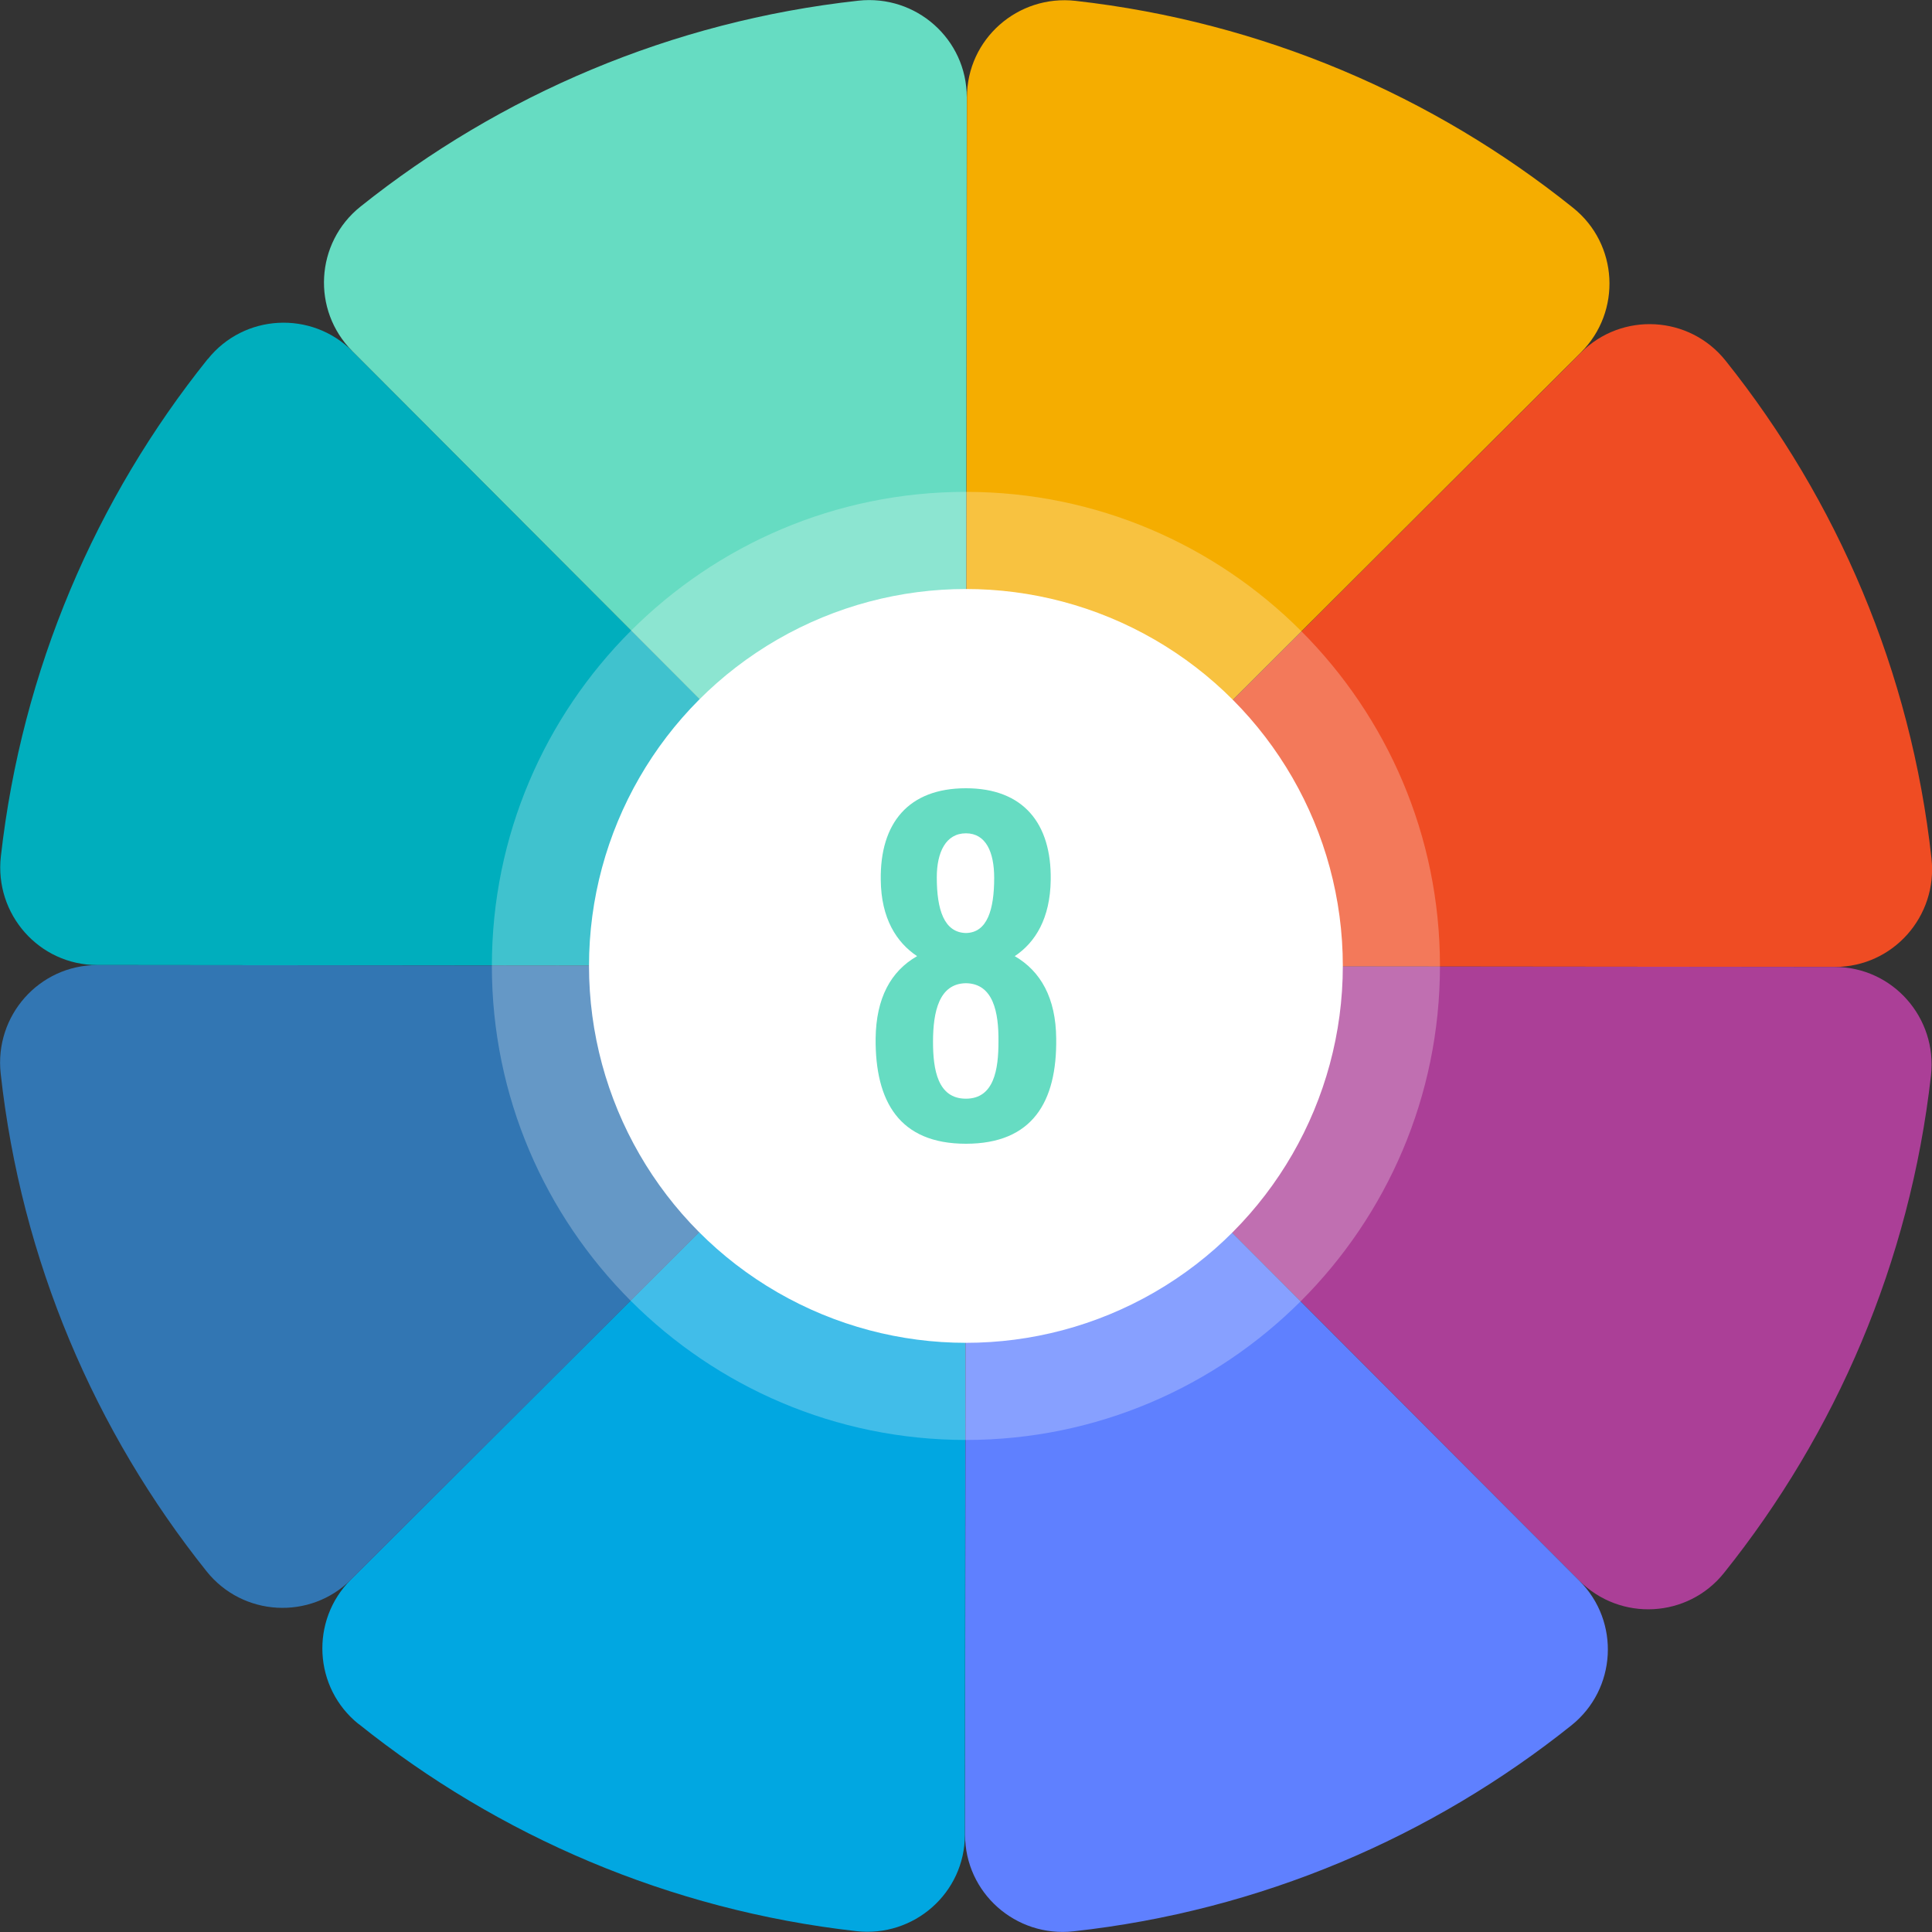
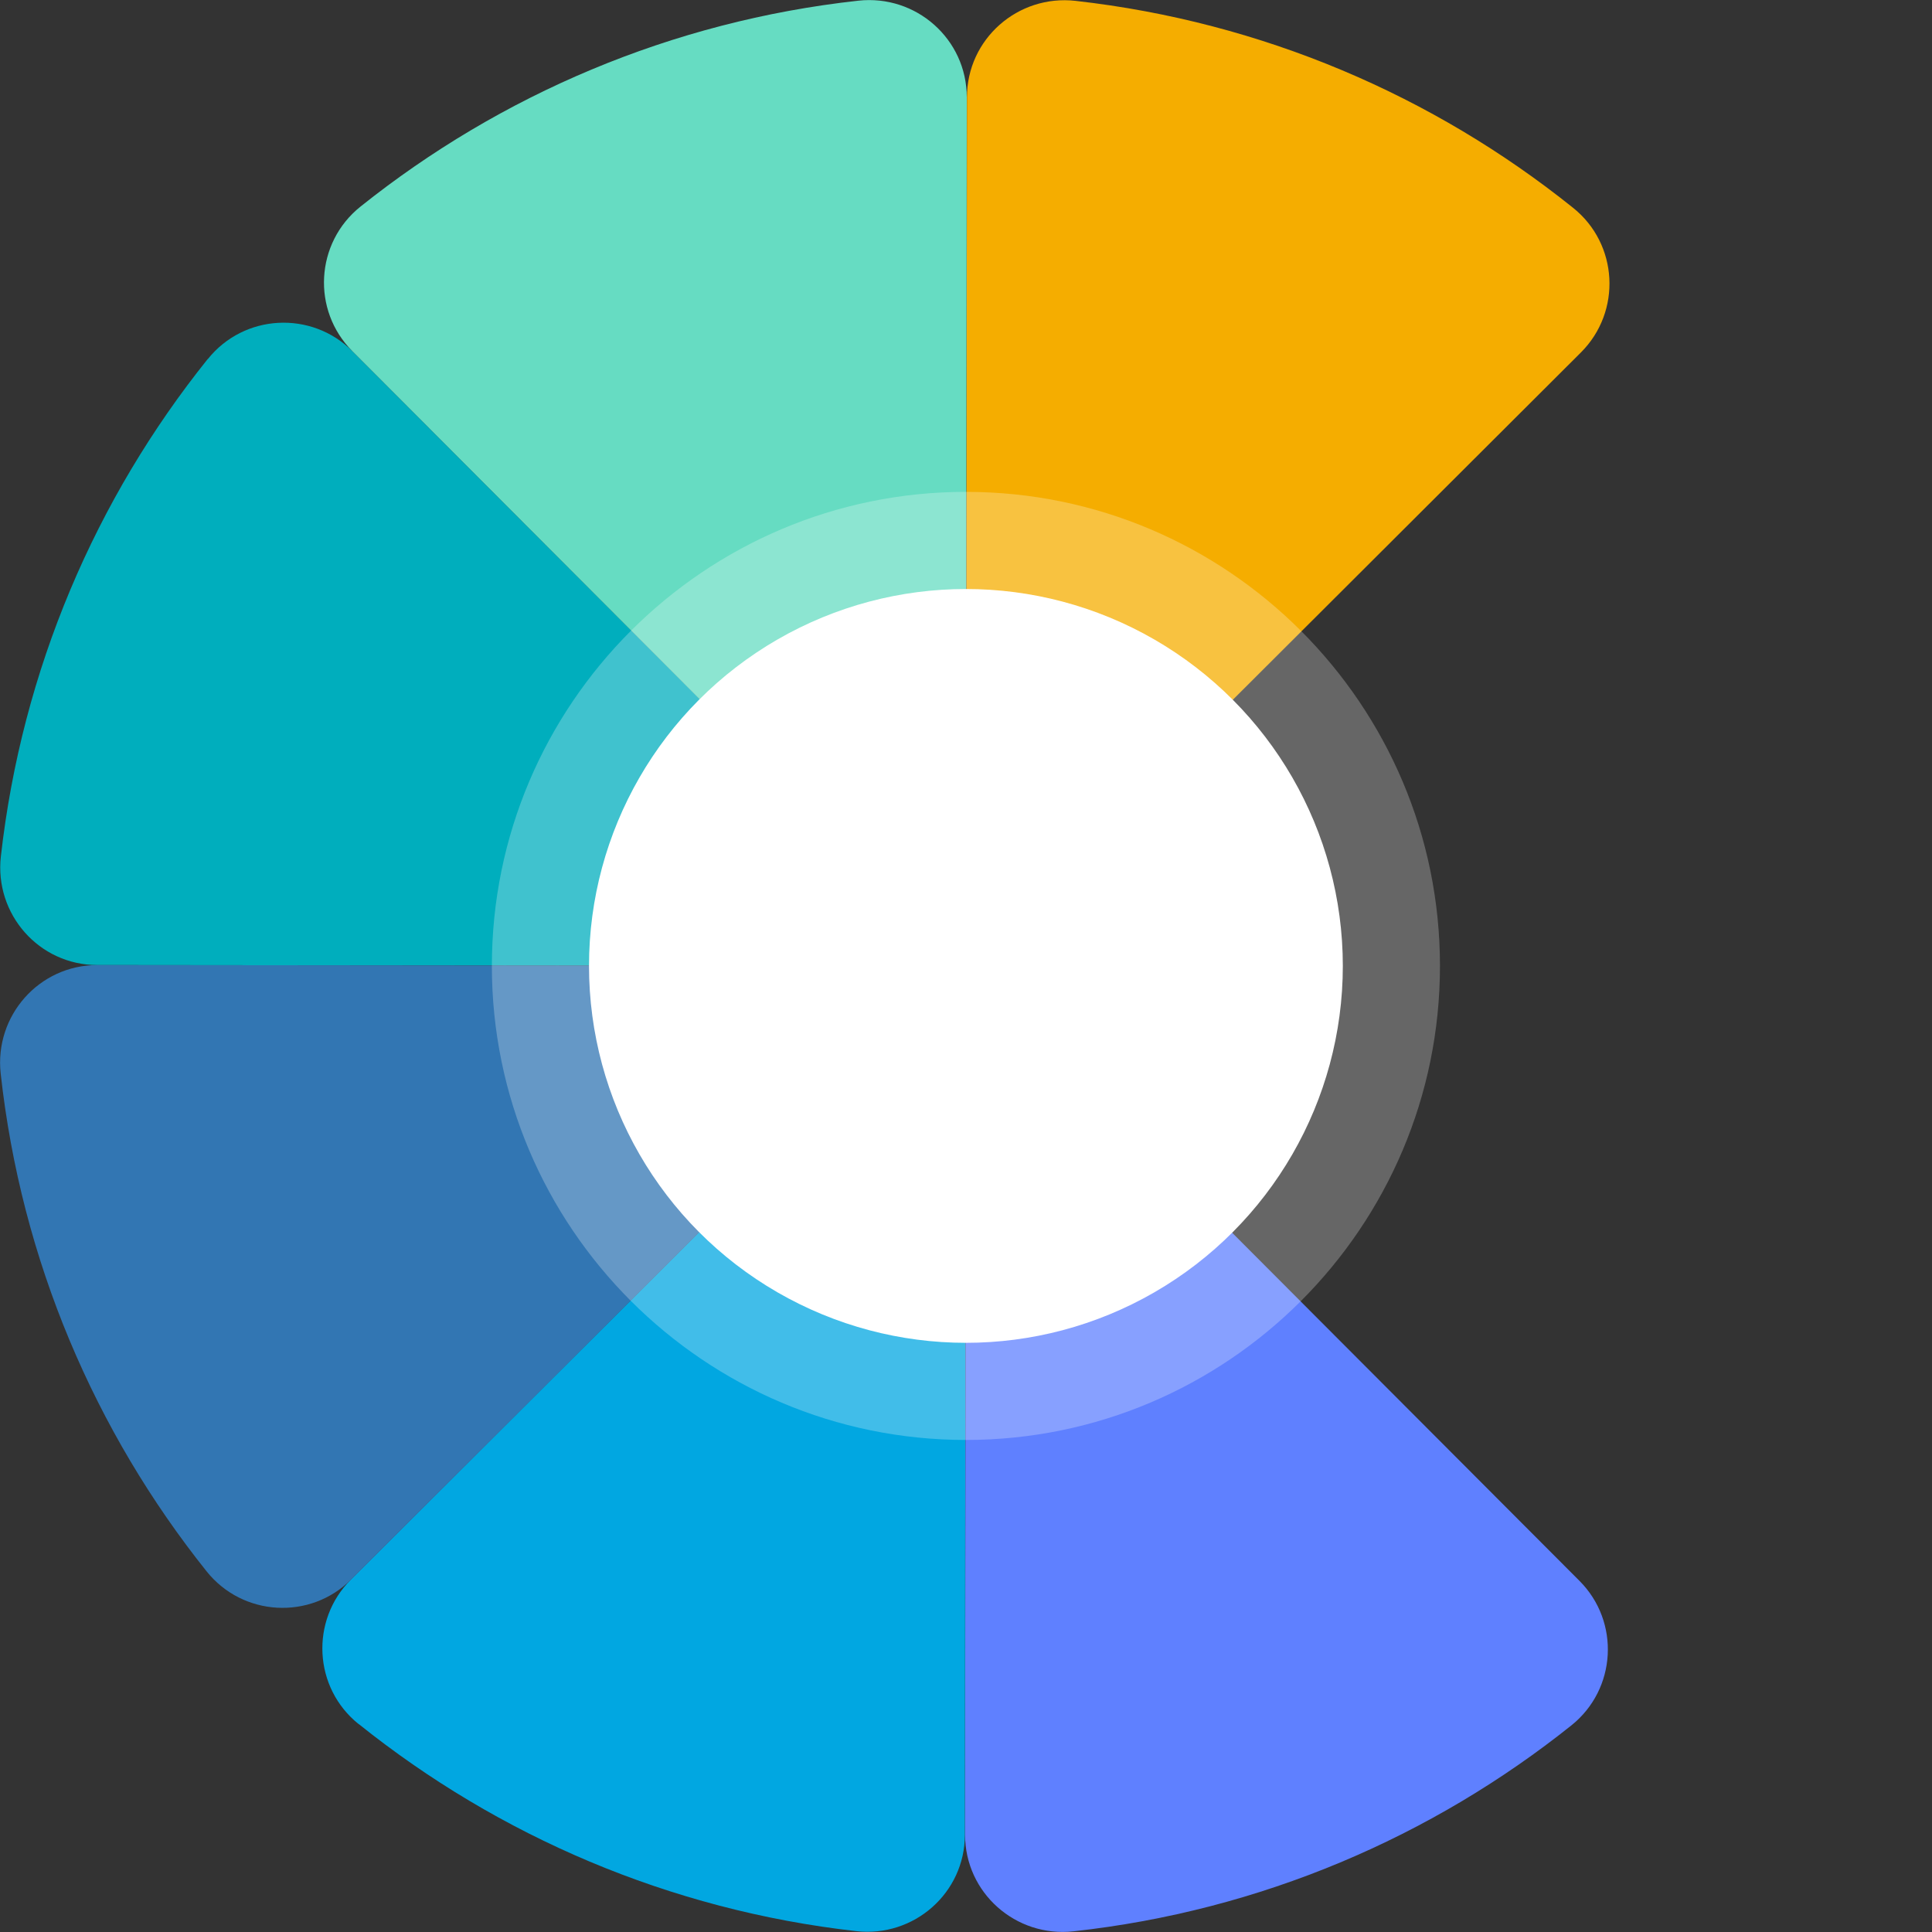
<svg xmlns="http://www.w3.org/2000/svg" id="Layer_2" viewBox="0 0 112.77 112.77">
  <rect x="0" y="0" width="112.77" height="112.77" fill="#333333" stroke="none" />
  <defs>
    <style>
      .cls-1 {
        fill: #ef4c23;
      }

      .cls-2 {
        fill: #00aebd;
      }

      .cls-3 {
        fill: #ab3f97;
      }

      .cls-4, .cls-5 {
        fill: #fff;
      }

      .cls-6 {
        fill: #01a7e1;
      }

      .cls-5 {
        opacity: .25;
      }

      .cls-7 {
        fill: #f5ad00;
      }

      .cls-8 {
        fill: #5f80ff;
      }

      .cls-9 {
        fill: #3276b3;
      }

      .cls-10 {
        fill: #6d7e8f;
      }

      .cls-11 {
        fill: #66dcc2;
      }
    </style>
  </defs>
  <g id="Layer_1-2" data-name="Layer_1">
-     <path class="cls-1" d="M100.72,21.05c-2.11-2.64-6.05-2.86-8.44-.47l-35.89,35.81h0s0,0,0,0h0s50.71.05,50.71.05c3.4,0,6.01-2.96,5.64-6.33-1.2-10.92-5.51-20.91-12.02-29.06Z" />
-     <path class="cls-3" d="M56.38,56.38h0s35.81,35.89,35.81,35.89c2.39,2.39,6.33,2.18,8.44-.46,6.52-8.14,10.85-18.12,12.08-29.03.38-3.37-2.23-6.34-5.63-6.34l-50.7-.05Z" />
-     <polygon class="cls-10" points="56.38 56.38 56.38 56.38 56.38 56.38 56.38 56.38" />
    <path class="cls-6" d="M20.95,100.64c8.14,6.52,18.12,10.85,29.03,12.08,3.37.38,6.34-2.23,6.34-5.63l.05-50.7h0,0,0s-35.89,35.81-35.89,35.81c-2.39,2.39-2.18,6.33.46,8.44Z" />
    <path class="cls-2" d="M12.13,20.95C5.6,29.09,1.28,39.07.05,49.99c-.38,3.37,2.23,6.34,5.63,6.34l50.71.05h0s0,0,0,0h0S20.57,20.5,20.57,20.5c-2.39-2.39-6.33-2.18-8.44.46Z" />
    <rect class="cls-10" x="56.38" y="56.38" width="0" height="0" />
    <path class="cls-11" d="M50.1.04c-10.92,1.2-20.91,5.51-29.06,12.02-2.64,2.11-2.86,6.05-.47,8.44l35.81,35.89h0s0,0,0,0h0s.05-50.71.05-50.71c0-3.4-2.96-6.01-6.33-5.64Z" />
    <path class="cls-9" d="M.04,62.66c1.2,10.92,5.51,20.91,12.02,29.06,2.11,2.64,6.05,2.86,8.44.47l35.89-35.81h0s0,0,0,0h0s-50.71-.05-50.71-.05c-3.4,0-6.01,2.96-5.64,6.33Z" />
    <rect class="cls-10" x="56.38" y="56.38" width="0" height="0" />
-     <polygon class="cls-10" points="56.38 56.38 56.38 56.38 56.38 56.38 56.38 56.38" />
    <path class="cls-8" d="M56.38,56.38h0s0,0,0,0h0s-.05,50.71-.05,50.71c0,3.4,2.96,6.01,6.33,5.64,10.92-1.2,20.91-5.51,29.06-12.02,2.64-2.11,2.86-6.05.47-8.44l-35.81-35.89Z" />
    <path class="cls-7" d="M62.78.05c-3.37-.38-6.34,2.23-6.34,5.63l-.05,50.7h0s35.89-35.81,35.89-35.81c2.39-2.39,2.18-6.33-.46-8.44C83.68,5.6,73.7,1.28,62.78.05Z" />
    <g>
      <path class="cls-5" d="M56.38,84.05c-15.25,0-27.67-12.41-27.67-27.67s12.41-27.67,27.67-27.67,27.67,12.41,27.67,27.67-12.41,27.67-27.67,27.67Z" />
      <circle class="cls-4" cx="56.38" cy="56.38" r="22" />
    </g>
-     <path class="cls-11" d="M51.11,60.61c.03-2.35.88-3.92,2.42-4.8-1.2-.8-2.1-2.2-2.12-4.45-.05-3.32,1.62-5.35,4.97-5.35s5,2.05,4.95,5.35c-.03,2.25-.9,3.65-2.1,4.45,1.52.88,2.4,2.45,2.42,4.8.05,3.7-1.38,6.15-5.27,6.15s-5.3-2.47-5.27-6.15ZM58.28,60.81c.02-1.72-.3-3.4-1.9-3.42-1.57.02-1.92,1.67-1.92,3.42,0,1.62.27,3.32,1.92,3.32s1.9-1.72,1.9-3.32ZM58.03,51.24c0-1.5-.48-2.6-1.65-2.6s-1.7,1.1-1.7,2.57c0,1.88.42,3.22,1.7,3.25,1.25-.02,1.65-1.37,1.65-3.22Z" />
  </g>
</svg>